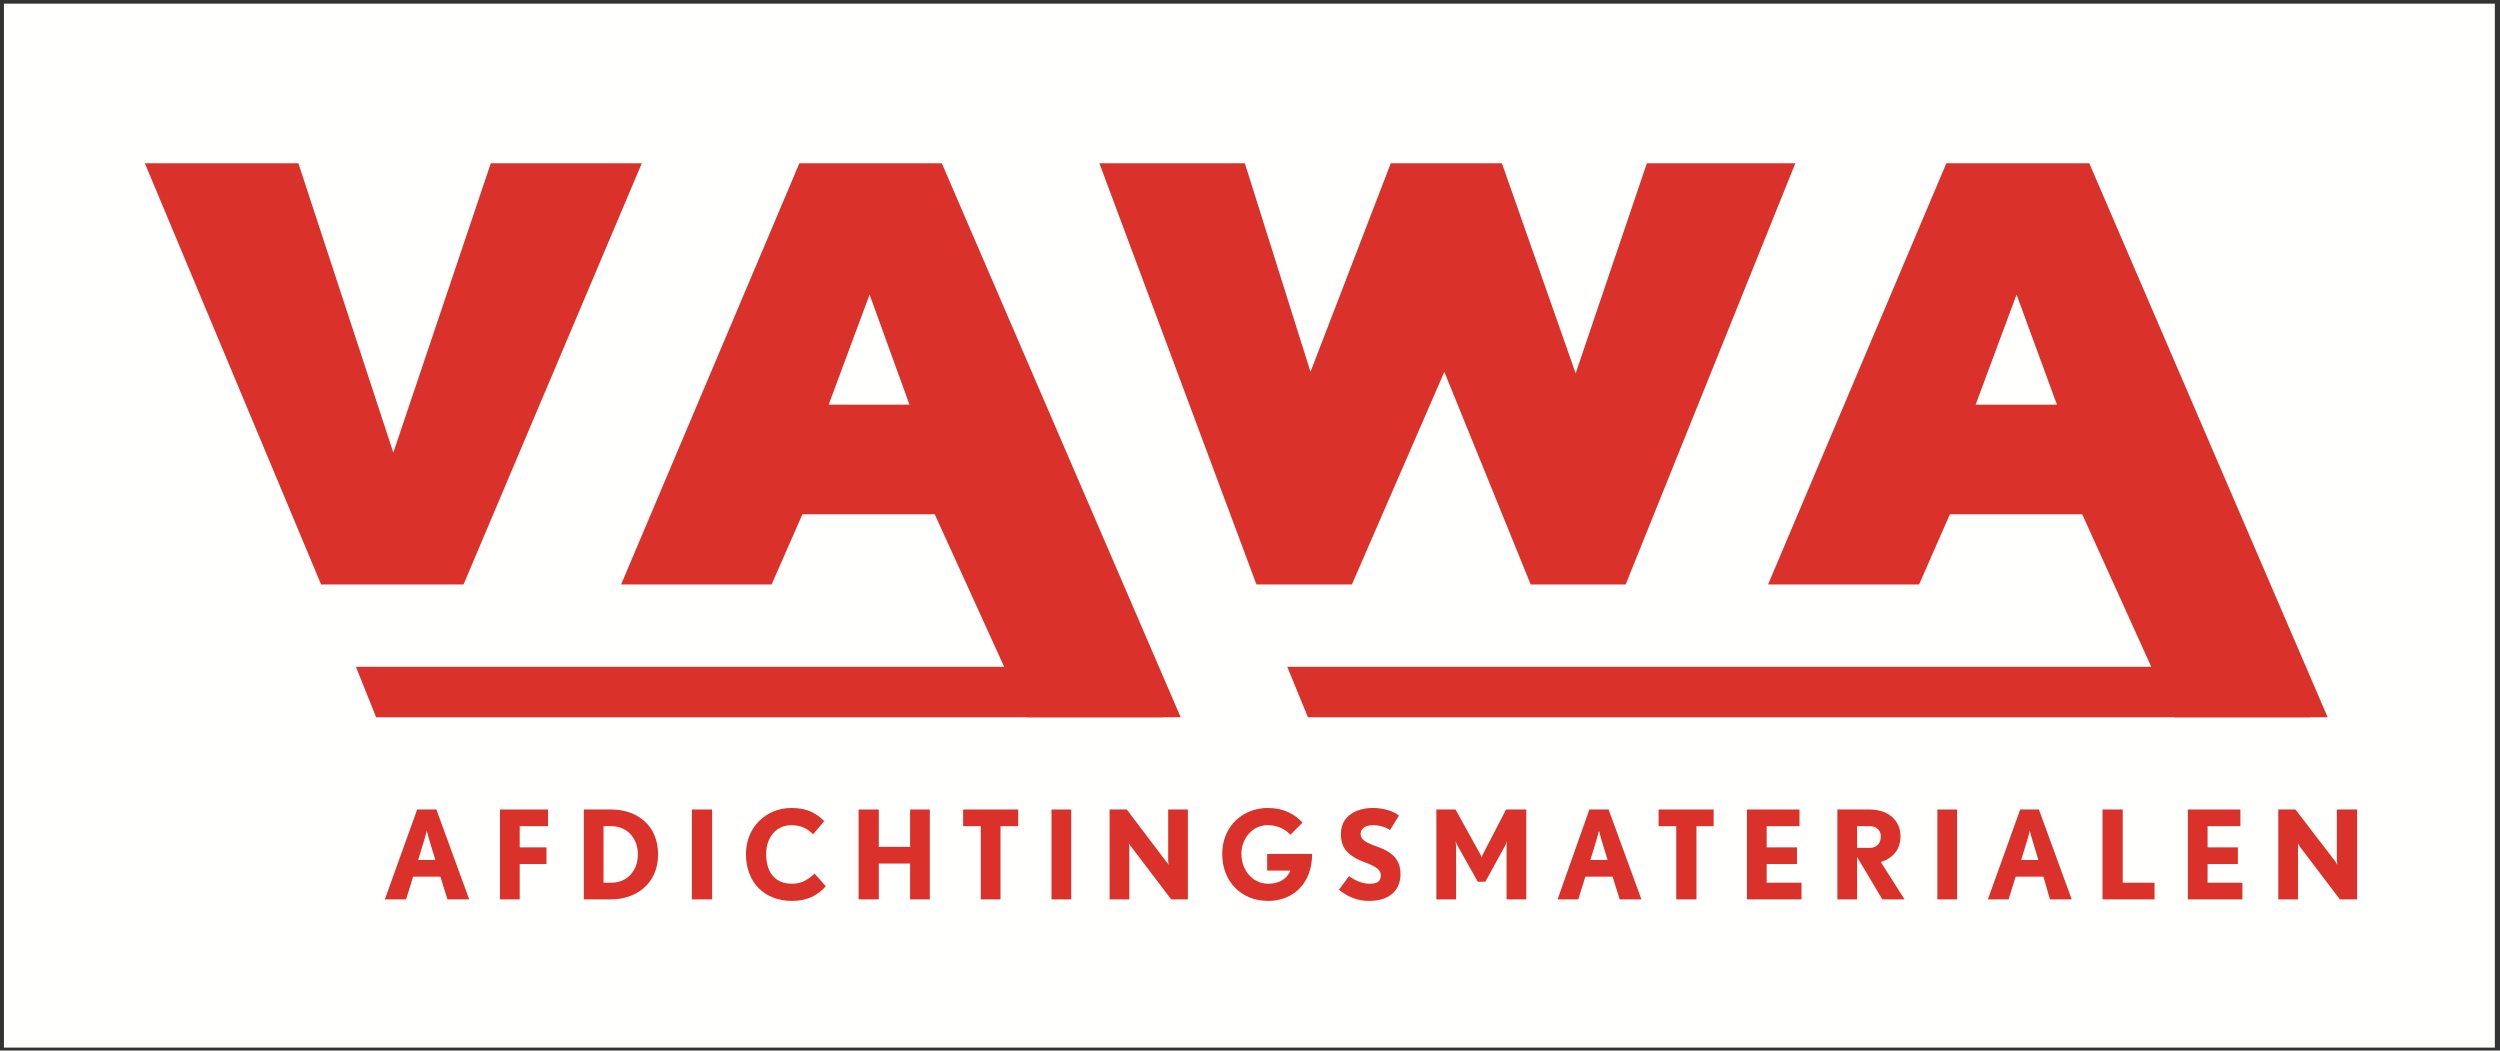
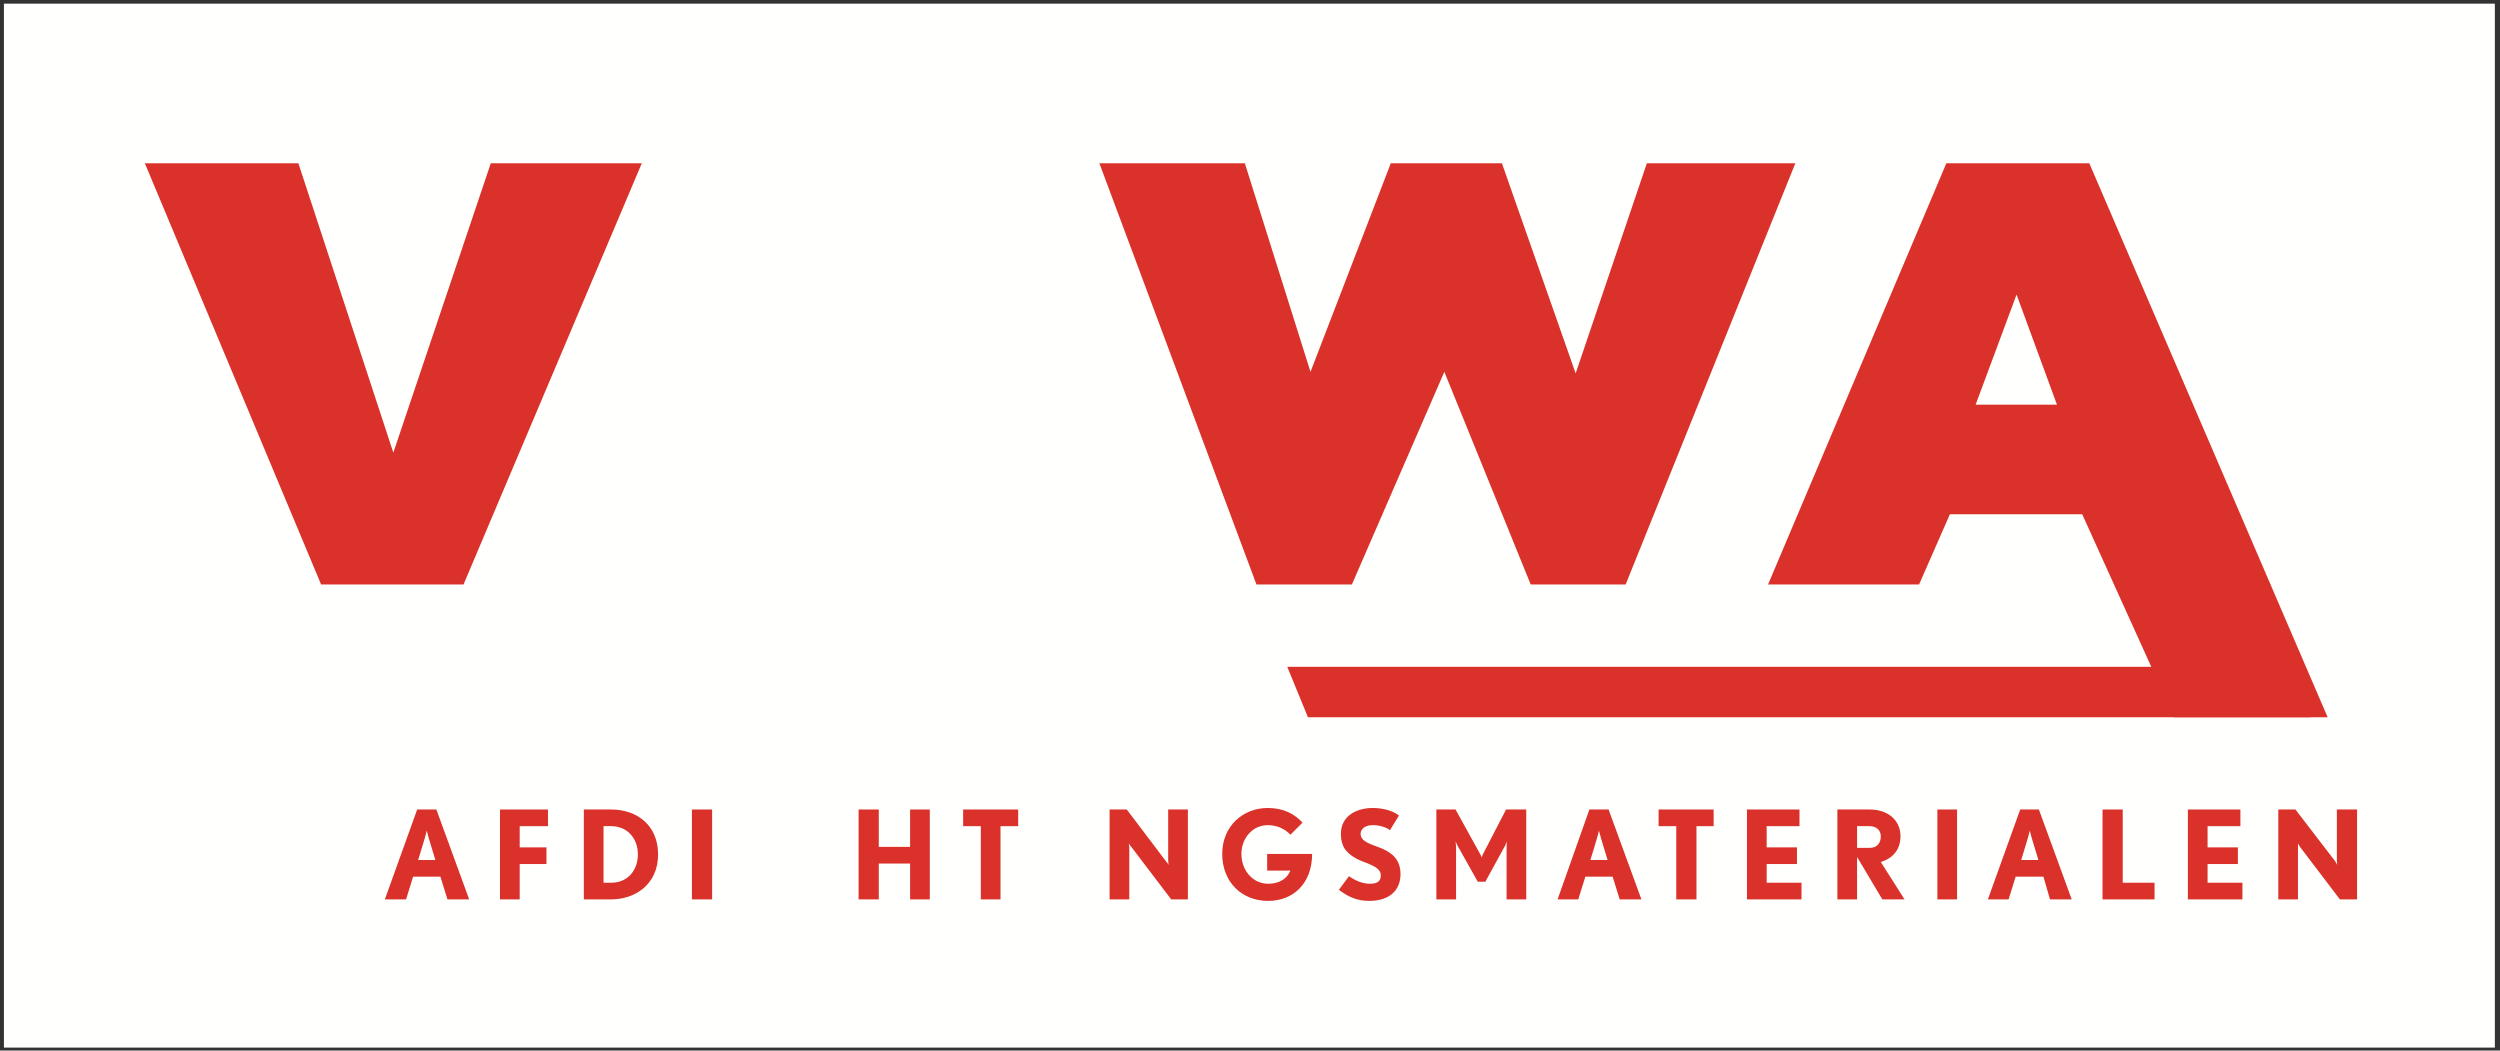
<svg xmlns="http://www.w3.org/2000/svg" width="495" height="208" viewBox="0 0 495 208" version="1.1">
  <rect x="0" y="0" width="495" height="208" fill="#333333" stroke="none" />
  <title>Group</title>
  <g stroke="none" stroke-width="1" fill="none" fill-rule="evenodd">
    <g transform="translate(-171, -160)">
      <g transform="translate(171.778, 160.725)">
        <polygon fill="#FFFFFE" points="0 206.7 493.2 206.7 493.2 0 0 0" />
        <polygon fill="#DA322A" points="96.4 31.6 126.3 31.6 91 115 62.8 115 27.9 31.6 58.3 31.6 77.1 88.9" />
        <polygon fill="#DA322A" points="216.9 31.6 245.7 31.6 258.7 72.9 274.6 31.6 296.6 31.6 311.2 73.2 325.3 31.6 354.7 31.6 321.1 115 302.3 115 285.2 72.9 266.9 115 248 115" />
-         <path d="M171.4 57.6L163.3 79.4 179.3 79.4 171.4 57.6ZM202.6 141.3L184.3 101.1 158.1 101.1 152 115 122.2 115 157.5 31.6 185.7 31.6 233 141.3 202.6 141.3Z" fill="#DA322A" />
-         <polygon fill="#DA322A" points="73.7 141.3 69.7 131.3 225.8 131.3 229.6 141.3" />
        <path d="M398.5 57.6L390.4 79.4 406.5 79.4 398.5 57.6ZM429.7 141.3L411.5 101.1 385.3 101.1 379.2 115 349.3 115 384.6 31.6 412.9 31.6 460.1 141.3 429.7 141.3Z" fill="#DA322A" />
        <polygon fill="#DA322A" points="258.2 141.3 254.1 131.3 453 131.3 456.7 141.3" />
        <g transform="translate(75.222, 158.555)" fill="#DA322A">
          <path d="M8.9 6.7C8.7 6 8.5 5.2 8.5 5.2 8.5 5.2 8.3 6 8.1 6.7L6.8 11 10.2 11 8.9 6.7ZM12.6 18.8L11.2 14.3 5.8 14.3 4.4 18.8 0.2 18.8 6.6 1 10.4 1 16.9 18.8 12.6 18.8Z" />
          <polygon points="26.9 4.3 26.9 8.5 32.2 8.5 32.2 11.8 26.9 11.8 26.9 18.8 23 18.8 23 1 32.5 1 32.5 4.3" />
          <path d="M45 4.3L43.5 4.3 43.5 15.5 45 15.5C48.4 15.5 50.3 12.9 50.3 9.9 50.3 6.7 48.2 4.3 45 4.3M45 18.8L39.6 18.8 39.6 1 45 1C50.1 1 54.3 4.1 54.3 9.9 54.3 15.8 49.8 18.8 45 18.8" />
          <polygon points="61 18.8 65 18.8 65 1 61 1" />
-           <path d="M80.8 19.1C75.4 19.1 71.7 15.5 71.7 9.8 71.7 4.5 75.7 0.7 80.7 0.7 83.3 0.7 85.3 1.4 87.2 3.3L85 5.9C83.8 4.7 82.4 4.1 80.7 4.1 77.7 4.1 75.7 6.5 75.7 9.8 75.7 13.5 77.5 15.7 80.8 15.7 83 15.7 84.1 14.7 85.3 13.7L87.5 16.2C85.9 18 83.9 19.1 80.8 19.1" />
          <polygon points="104.2 18.8 104.2 11.7 98 11.7 98 18.8 94 18.8 94 1 98 1 98 8.4 104.2 8.4 104.2 1 108.1 1 108.1 18.8" />
          <polygon points="122.1 4.3 122.1 18.8 118.2 18.8 118.2 4.3 114.7 4.3 114.7 1 125.6 1 125.6 4.3" />
-           <polygon points="132.2 18.8 136.1 18.8 136.1 1 132.2 1" />
          <path d="M155.9 18.8L148 8.4C147.7 8.1 147.5 7.7 147.5 7.7 147.5 7.7 147.6 8.2 147.6 8.6L147.6 18.8 143.7 18.8 143.7 1 147.1 1 154.9 11.3C155.2 11.6 155.4 12 155.4 12 155.4 12 155.3 11.5 155.3 11.1L155.3 1 159.2 1 159.2 18.8 155.9 18.8ZM175.1 19.1C169.8 19.1 166 15.3 166 9.8 166 4.3 170.1 0.7 175 0.7 178.2 0.7 180.3 1.9 181.9 3.6L179.5 6C178.4 4.8 176.8 4.1 175 4.1 172 4.1 169.8 6.7 169.8 9.8 169.8 13 172 15.7 175.1 15.7 177.2 15.7 178.8 14.8 179.5 13.1L174.9 13.1 174.9 9.8 183.8 9.8C183.8 15.7 180 19.1 175.1 19.1M195.1 19.1C192.6 19.1 190.8 18.2 189.1 16.9L191.1 14.2C192.2 15 193.7 15.7 195.2 15.7 196.9 15.7 197.4 15.1 197.4 14 197.4 12.2 194.2 11.6 192.7 10.8 190.9 9.8 189.5 8.7 189.5 5.8 189.5 2.2 192.7 0.7 195.8 0.7 197.5 0.7 199.6 1.1 201 2.2L199.2 5.1C198.5 4.5 197.1 4.1 195.8 4.1 194 4.1 193.4 5.1 193.4 5.8 193.4 7.5 195.7 7.9 197.8 8.8 199.5 9.6 201.3 10.8 201.3 13.8 201.3 17.1 199 19.1 195.1 19.1M222.3 18.8L222.3 8.5C222.3 7.9 222.4 7.3 222.4 7.3 222.4 7.3 222.2 7.7 222.1 8L218.1 15.3 216.6 15.3 212.5 8C212.4 7.7 212.2 7.3 212.2 7.3 212.2 7.3 212.3 7.9 212.3 8.5L212.3 18.8 208.4 18.8 208.4 1 212.2 1 217 9.7C217.2 10 217.4 10.5 217.4 10.5 217.4 10.5 217.5 10 217.7 9.7L222.2 1 226.2 1 226.2 18.8 222.3 18.8ZM241 6.7C240.8 6 240.6 5.2 240.6 5.2 240.6 5.2 240.4 6 240.2 6.7L238.9 11 242.3 11 241 6.7ZM244.7 18.8L243.3 14.3 237.9 14.3 236.5 18.8 232.4 18.8 238.7 1 242.5 1 249 18.8 244.7 18.8Z" />
          <polygon points="259.9 4.3 259.9 18.8 255.9 18.8 255.9 4.3 252.4 4.3 252.4 1 263.3 1 263.3 4.3" />
          <polygon points="269.9 18.8 269.9 1 280.3 1 280.3 4.3 273.8 4.3 273.8 8.5 279.8 8.5 279.8 11.8 273.8 11.8 273.8 15.5 280.7 15.5 280.7 18.8" />
-           <path d="M294.2 4.3L291.7 4.3 291.7 8.6 294.2 8.6C295.6 8.6 296.4 7.7 296.4 6.3 296.4 5.1 295.5 4.3 294.2 4.3L294.2 4.3ZM296.7 18.8L291.7 10.4 291.7 18.8 287.8 18.8 287.8 1 294.2 1C297.9 1 300.3 3.2 300.3 6.3 300.3 9 298.7 10.7 296.4 11.4L301.1 18.8 296.7 18.8Z" />
+           <path d="M294.2 4.3L291.7 4.3 291.7 8.6 294.2 8.6C295.6 8.6 296.4 7.7 296.4 6.3 296.4 5.1 295.5 4.3 294.2 4.3ZM296.7 18.8L291.7 10.4 291.7 18.8 287.8 18.8 287.8 1 294.2 1C297.9 1 300.3 3.2 300.3 6.3 300.3 9 298.7 10.7 296.4 11.4L301.1 18.8 296.7 18.8Z" />
          <polygon points="307.6 18.8 311.5 18.8 311.5 1 307.6 1" />
          <path d="M326.3 6.7C326.1 6 325.9 5.2 325.9 5.2 325.9 5.2 325.7 6 325.5 6.7L324.2 11 327.6 11 326.3 6.7ZM329.9 18.8L328.6 14.3 323.1 14.3 321.7 18.8 317.6 18.8 324 1 327.7 1 334.2 18.8 329.9 18.8Z" />
          <polygon points="340.3 18.8 340.3 1 344.3 1 344.3 15.5 350.6 15.5 350.6 18.8" />
          <polygon points="357.2 18.8 357.2 1 367.6 1 367.6 4.3 361.1 4.3 361.1 8.5 367.1 8.5 367.1 11.8 361.1 11.8 361.1 15.5 368 15.5 368 18.8" />
          <path d="M387.3 18.8L379.4 8.4C379.2 8.1 379 7.7 379 7.7 379 7.7 379 8.2 379 8.6L379 18.8 375.1 18.8 375.1 1 378.5 1 386.4 11.3C386.6 11.6 386.8 12 386.8 12 386.8 12 386.7 11.5 386.7 11.1L386.7 1 390.7 1 390.7 18.8 387.3 18.8Z" />
        </g>
      </g>
    </g>
  </g>
</svg>